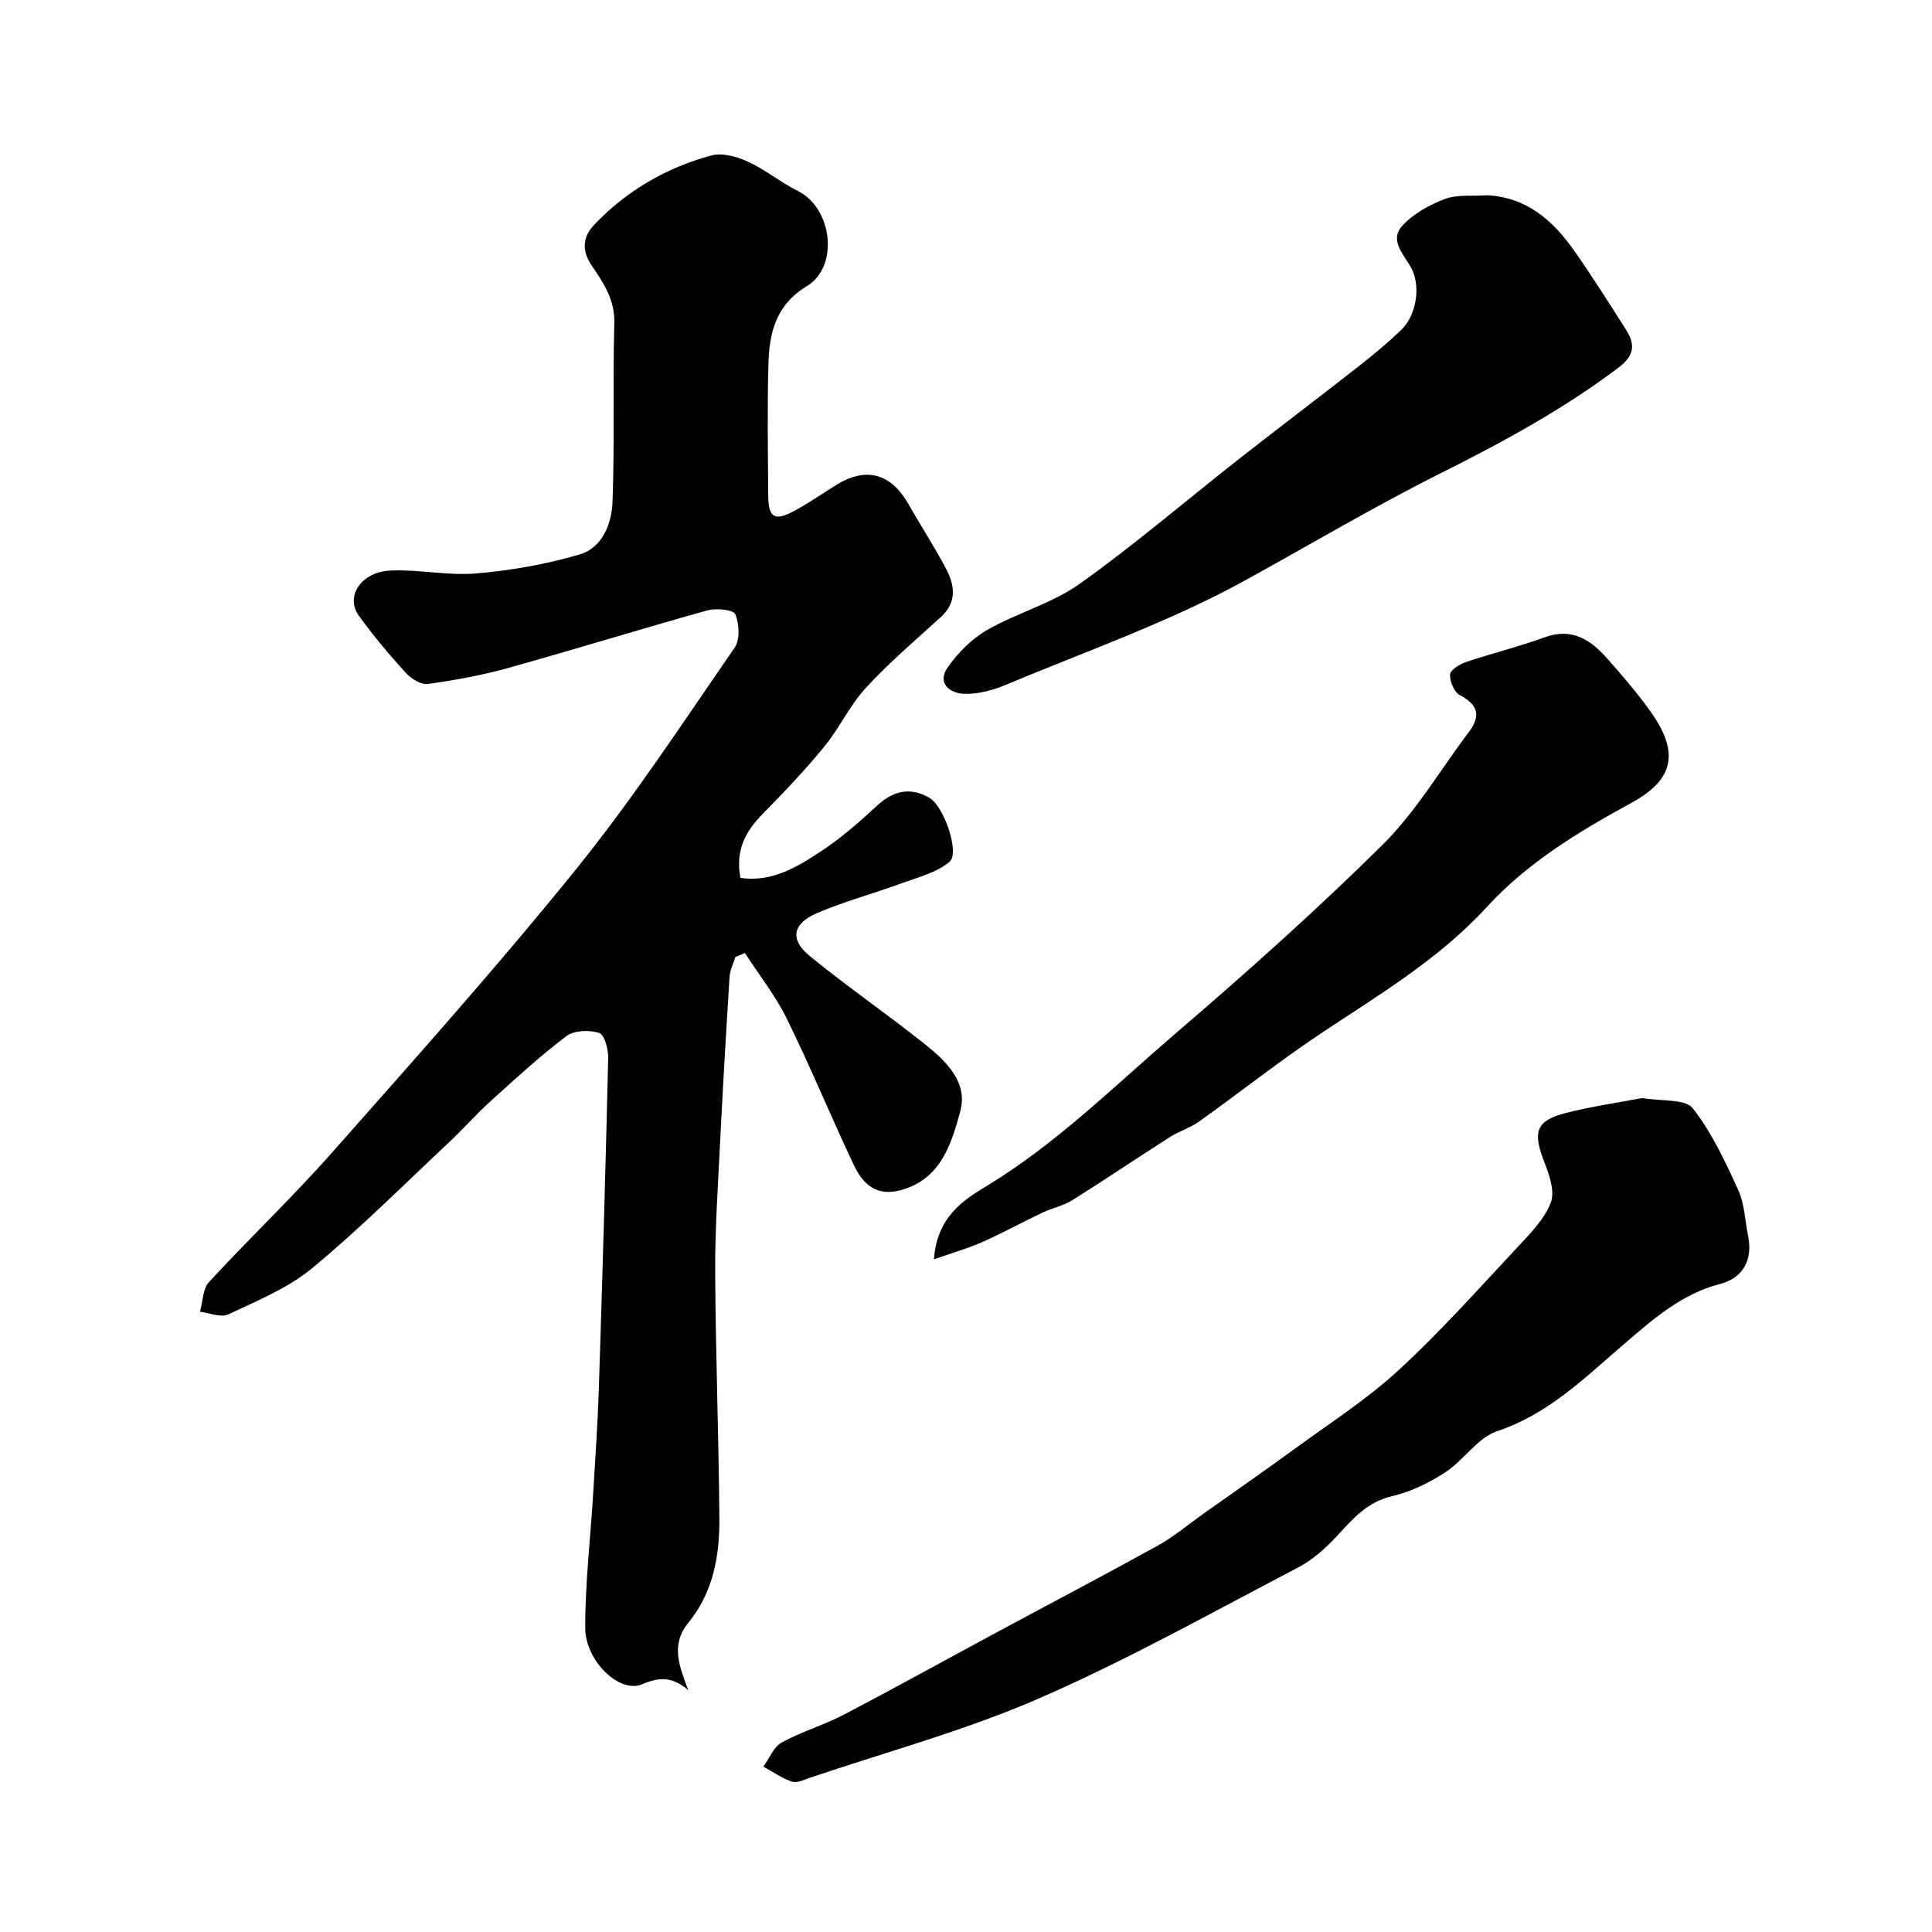
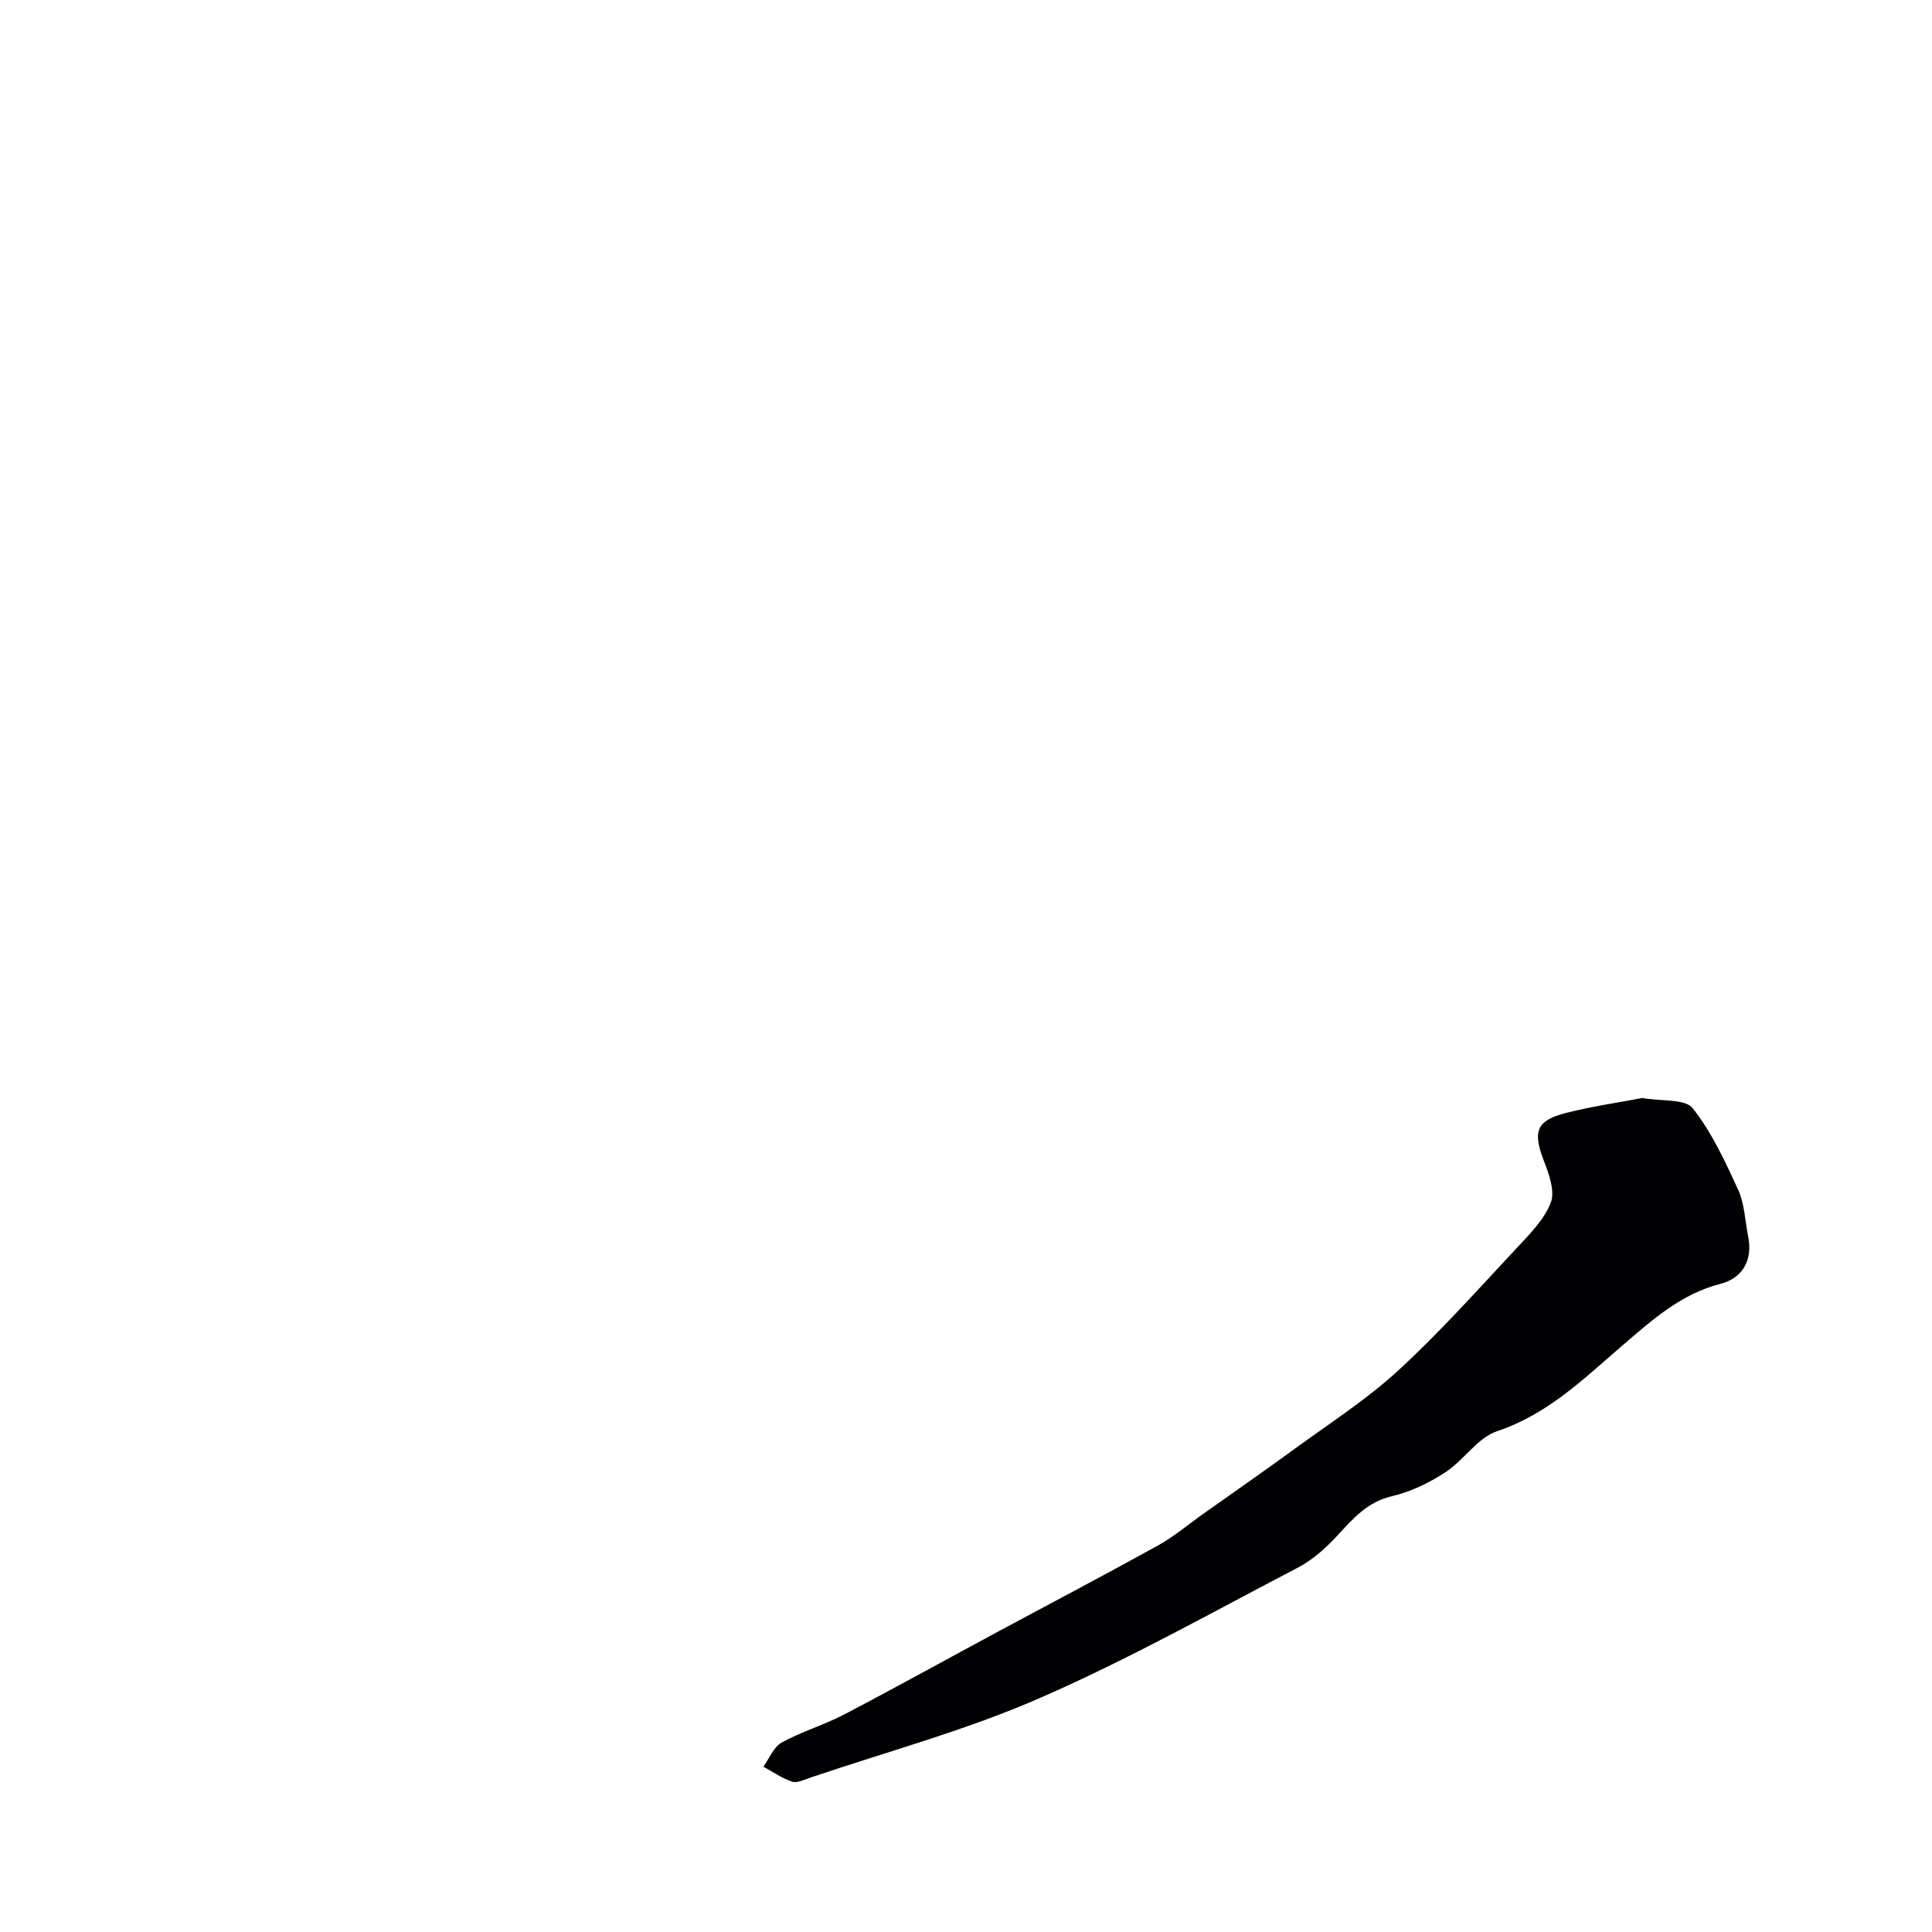
<svg xmlns="http://www.w3.org/2000/svg" enable-background="new 0 0 400 400" viewBox="0 0 400 400">
  <g fill="#010103">
-     <path d="m152.26 198.13c-.42 1.37-1.13 2.72-1.21 4.11-.75 11.86-1.44 23.73-2.03 35.6-.43 8.59-1 17.2-.95 25.8.1 16.93.74 33.86.87 50.79.06 7.75-1.31 15.3-6.45 21.58-3.7 4.53-1.83 9.04.01 13.91-3.09-2.63-5.73-2.87-9.53-1.22-4.68 2.03-11.8-4.83-11.81-11.68-.01-9.21 1.08-18.42 1.64-27.63.44-7.25.94-14.51 1.18-21.77.74-22.84 1.4-45.69 1.94-68.54.04-1.81-.76-4.87-1.85-5.22-2.04-.65-5.2-.56-6.81.66-5.5 4.16-10.6 8.86-15.73 13.5-2.96 2.68-5.61 5.71-8.52 8.44-9.39 8.8-18.5 17.94-28.4 26.12-5.01 4.14-11.38 6.72-17.35 9.55-1.52.72-3.88-.31-5.85-.54.58-2.08.55-4.72 1.85-6.14 8.36-9.08 17.34-17.6 25.51-26.85 17.11-19.35 34.34-38.63 50.56-58.71 11.77-14.58 22.09-30.35 32.77-45.79 1.14-1.66.97-4.93.14-6.93-.39-.94-3.97-1.3-5.79-.79-13.78 3.83-27.44 8.08-41.22 11.91-5.45 1.52-11.07 2.54-16.67 3.32-1.41.19-3.46-1.11-4.56-2.32-3.42-3.76-6.71-7.66-9.68-11.78-2.91-4.04.43-9.13 6.58-9.39 5.91-.25 11.91 1.11 17.76.6 7.23-.63 14.52-1.9 21.47-3.97 4.56-1.36 6.51-6.34 6.68-10.73.47-12.34.03-24.72.38-37.07.14-4.89-2.24-8.37-4.7-12-2.05-3.02-1.91-5.86.59-8.48 6.7-7.03 14.88-11.74 24.16-14.28 2.26-.62 5.29.22 7.56 1.26 3.65 1.67 6.84 4.32 10.44 6.12 7.06 3.54 8.56 15.58 1.8 19.68-6.5 3.94-7.78 9.78-7.95 16.27-.24 8.99-.1 17.99-.04 26.99.03 4.65 1.26 5.46 5.28 3.32 3.02-1.6 5.85-3.58 8.75-5.39 6.22-3.88 11.39-2.47 15.05 4 2.55 4.52 5.42 8.86 7.81 13.46 1.75 3.37 2.18 6.84-1.16 9.87-5.27 4.78-10.71 9.43-15.52 14.65-3.33 3.62-5.46 8.33-8.6 12.16-3.97 4.85-8.31 9.42-12.72 13.89-3.58 3.63-5.74 7.58-4.64 13.29 6.58.97 11.88-2.33 16.95-5.69 4.08-2.71 7.81-6.01 11.42-9.34 3.36-3.1 6.9-3.8 10.77-1.54 3.03 1.77 6.32 11.43 4.14 13.25-2.7 2.25-6.54 3.2-9.98 4.46-5.77 2.11-11.75 3.72-17.39 6.12-5.16 2.2-5.76 5.5-1.52 8.95 7.71 6.3 15.95 11.96 23.74 18.17 4.43 3.53 9.07 7.92 7.36 14.05-1.77 6.37-3.78 13.38-11.37 15.94-4.82 1.63-8.19.26-10.66-4.95-4.74-10.02-8.95-20.29-13.84-30.23-2.37-4.81-5.76-9.11-8.7-13.64-.67.31-1.31.56-1.96.82z" />
-     <path d="m340.02 227.33c4.07.72 8.87.14 10.44 2.12 3.95 5.01 6.73 11.04 9.42 16.91 1.32 2.88 1.39 6.32 2.04 9.51.98 4.79-.88 8.69-5.77 9.95-8.13 2.1-14.04 7.43-20.11 12.63-8.03 6.89-15.51 14.34-26.07 17.86-4.06 1.35-6.9 6.02-10.72 8.51-3.35 2.18-7.16 4.04-11.02 4.94-5.11 1.18-8.04 4.58-11.29 8.11-2.38 2.59-5.16 5.09-8.25 6.7-17.74 9.26-35.26 19.09-53.58 27.07-15.28 6.66-31.56 11.05-47.4 16.42-1.22.41-2.68 1.16-3.72.81-2.09-.69-3.97-2.03-5.94-3.1 1.24-1.71 2.11-4.07 3.78-4.99 4.11-2.27 8.73-3.61 12.9-5.79 10.76-5.63 21.38-11.52 32.07-17.27 10.98-5.91 22.03-11.7 32.94-17.74 3.26-1.8 6.15-4.26 9.2-6.43 6.38-4.52 12.8-8.98 19.12-13.59 7.25-5.3 14.89-10.2 21.46-16.24 8.65-7.95 16.51-16.79 24.55-25.38 2.67-2.85 5.65-5.85 7-9.35.91-2.35-.35-5.87-1.4-8.57-2.37-6.12-1.66-8.42 4.56-10 5.36-1.37 10.86-2.14 15.79-3.09z" />
-     <path d="m193.36 260.73c.65-8.77 6.01-12.21 10.83-15.13 14.47-8.76 26.36-20.61 39.03-31.49 14.71-12.62 29.22-25.55 42.99-39.17 6.9-6.82 11.95-15.5 17.86-23.32 2.55-3.37 2.01-5.69-1.84-7.71-1.17-.61-2.09-2.84-2.01-4.26.05-.94 1.97-2.14 3.27-2.57 5.39-1.82 10.95-3.17 16.28-5.12 5.66-2.08 9.52.48 12.95 4.34 3.16 3.56 6.28 7.18 9.03 11.05 5.94 8.37 4.96 14.01-4.03 18.9-10.82 5.89-21.51 12.37-29.96 21.6-9.91 10.82-22.35 18.15-34.37 26.17-8.61 5.75-16.74 12.19-25.17 18.21-1.82 1.3-4.08 1.95-5.97 3.16-6.77 4.32-13.43 8.83-20.23 13.09-1.86 1.17-4.16 1.62-6.17 2.57-4.23 2.01-8.35 4.27-12.63 6.17-2.92 1.28-6.03 2.16-9.86 3.51z" />
-     <path d="m307.83 40.43c8.14.35 13.69 5.18 18.12 11.51 3.72 5.31 7.18 10.79 10.66 16.26 1.91 3 1.92 5.32-1.49 7.89-11.54 8.72-24.13 15.52-37.01 21.97-13.73 6.88-26.96 14.76-40.41 22.15-15.77 8.66-33 14.67-49.67 21.66-2.63 1.1-5.66 1.88-8.46 1.77-2.9-.1-5.61-2.18-3.41-5.38 2.12-3.06 5-5.99 8.2-7.82 6.18-3.55 13.41-5.47 19.15-9.55 11.32-8.05 21.9-17.14 32.84-25.73 8.23-6.46 16.58-12.77 24.82-19.22 3.1-2.43 6.16-4.95 8.99-7.69 3.23-3.13 4.11-9.43 1.78-13.22-1.65-2.67-4.15-5.49-1.67-8.22 2.28-2.51 5.61-4.39 8.83-5.6 2.64-.99 5.8-.57 8.73-.78z" />
+     <path d="m340.02 227.33c4.07.72 8.87.14 10.44 2.12 3.95 5.01 6.73 11.04 9.42 16.91 1.32 2.88 1.39 6.32 2.04 9.51.98 4.79-.88 8.69-5.77 9.95-8.13 2.1-14.04 7.43-20.11 12.63-8.03 6.89-15.51 14.34-26.07 17.86-4.06 1.35-6.9 6.02-10.72 8.51-3.35 2.18-7.16 4.04-11.02 4.94-5.11 1.18-8.04 4.58-11.29 8.11-2.38 2.59-5.16 5.09-8.25 6.7-17.74 9.26-35.26 19.09-53.58 27.07-15.28 6.66-31.56 11.05-47.4 16.42-1.22.41-2.68 1.16-3.72.81-2.09-.69-3.97-2.03-5.94-3.1 1.24-1.71 2.11-4.07 3.78-4.99 4.11-2.27 8.73-3.61 12.9-5.79 10.76-5.63 21.38-11.52 32.07-17.27 10.98-5.91 22.03-11.7 32.94-17.74 3.26-1.8 6.15-4.26 9.2-6.43 6.38-4.52 12.8-8.98 19.12-13.59 7.25-5.3 14.89-10.2 21.46-16.24 8.65-7.95 16.51-16.79 24.55-25.38 2.67-2.85 5.65-5.85 7-9.35.91-2.35-.35-5.87-1.4-8.57-2.37-6.12-1.66-8.42 4.56-10 5.36-1.37 10.86-2.14 15.79-3.09" />
  </g>
</svg>